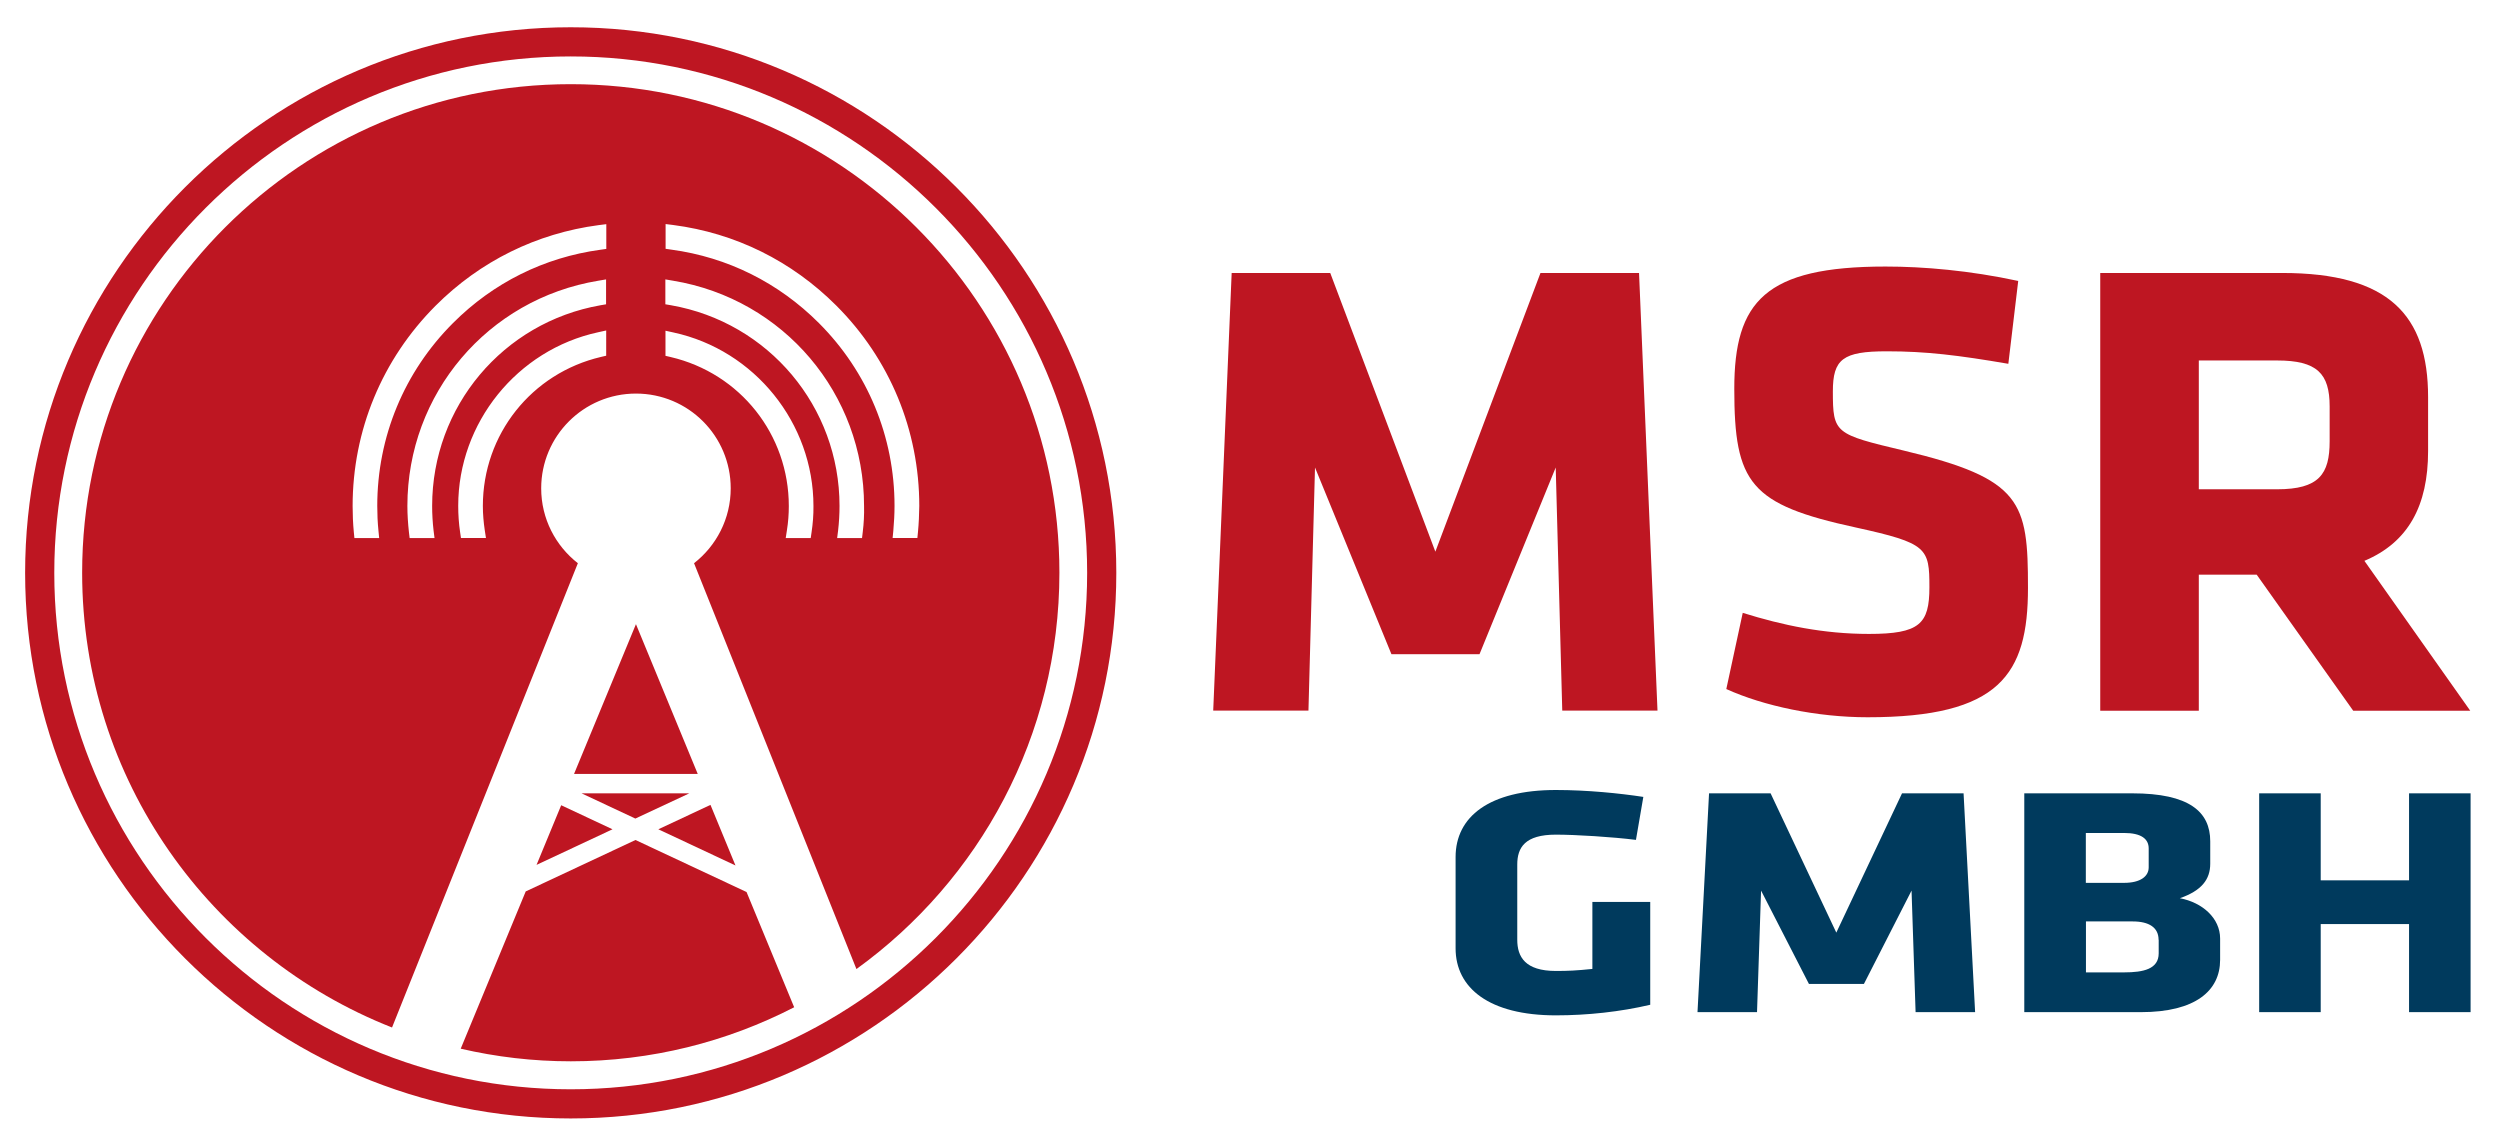
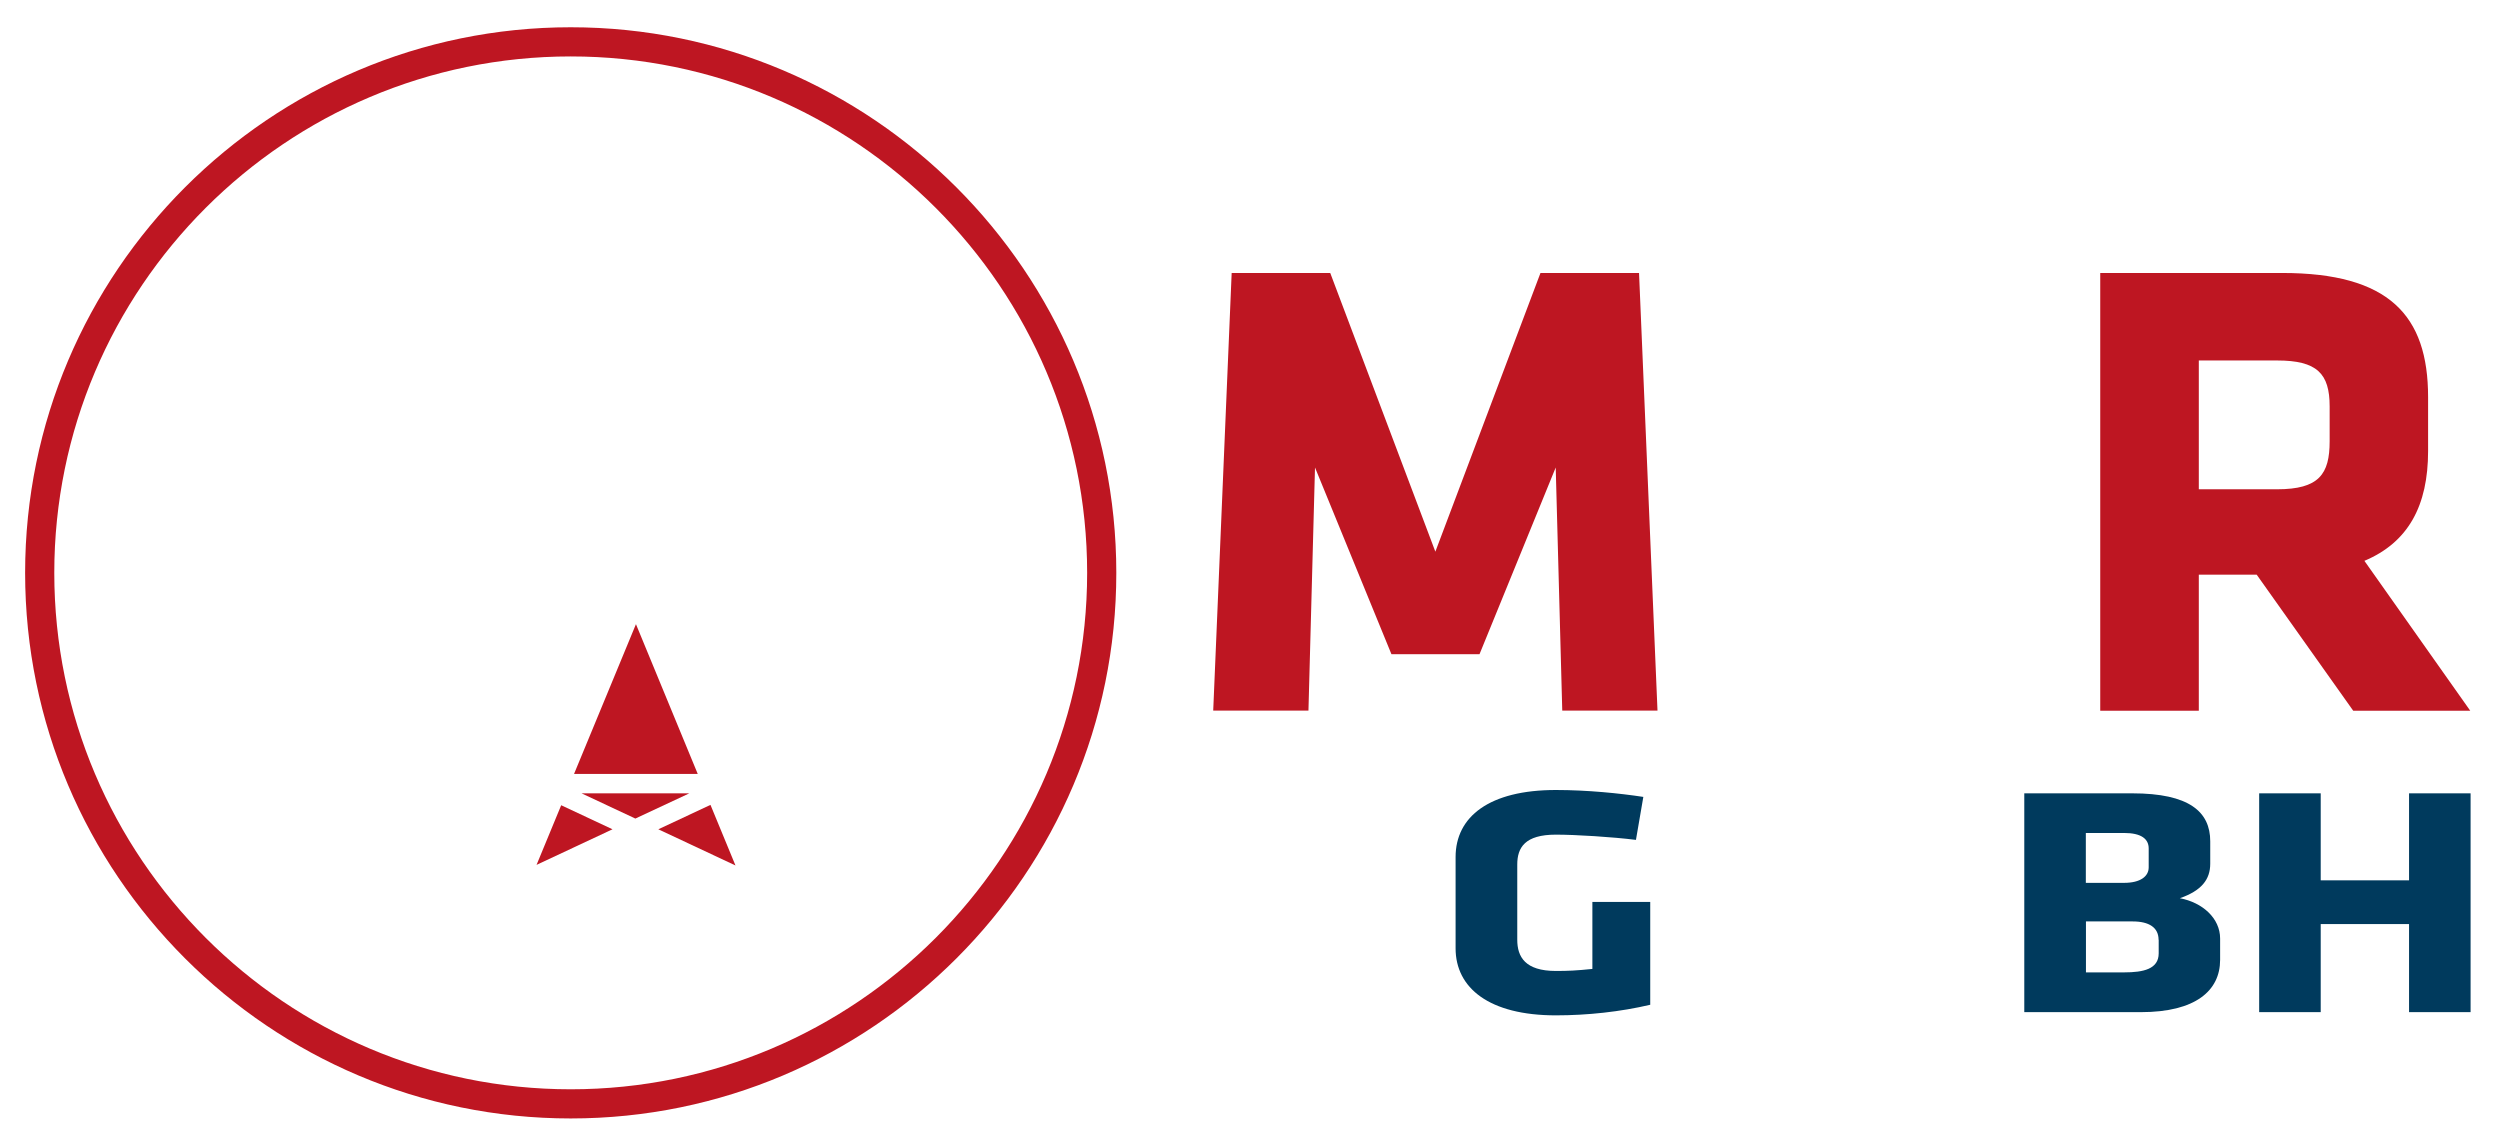
<svg xmlns="http://www.w3.org/2000/svg" version="1.1" id="Ebene_1" x="0px" y="0px" viewBox="0 0 210 96.17" style="enable-background:new 0 0 210 96.17;" xml:space="preserve">
  <style type="text/css">
	.st0{fill:#BE1622;}
	.st1{fill:#003A5D;}
</style>
  <g>
    <g>
      <path class="st0" d="M110.46,39.27l-0.55,20.42h-8l1.55-36.76h8.28l8.83,23.41l8.83-23.41h8.28l1.55,36.76h-8l-0.55-20.42    l-6.4,15.68h-7.4L110.46,39.27z" />
-       <path class="st0" d="M156.88,60.25c-4.25,0-8.72-0.94-11.87-2.37l1.38-6.4c3.37,1.05,6.79,1.77,10.6,1.77    c4.25,0,5.08-0.83,5.08-3.92c0-3.31-0.17-3.7-6.18-5.02c-8.89-1.93-10.21-3.7-10.21-11.65c0-7.34,2.59-10.27,12.7-10.27    c3.2,0,7.07,0.33,11.15,1.21l-0.83,6.96c-4.2-0.72-6.9-1.05-10.21-1.05c-3.7,0-4.53,0.66-4.53,3.37c0,3.53,0.17,3.59,5.96,4.97    c9.94,2.37,10.43,4.31,10.43,11.54C170.35,56.66,167.98,60.25,156.88,60.25z" />
      <path class="st0" d="M189.56,48.27h-4.86V59.7h-8.28V22.93h15.29c8.94,0,12.25,3.53,12.25,10.43v4.53c0,4.58-1.66,7.67-5.35,9.22    l8.89,12.59h-9.83L189.56,48.27z M195.69,34.14c0-2.76-1.05-3.86-4.42-3.86h-6.57v10.82h6.57c3.53,0,4.42-1.27,4.42-4.03V34.14z" />
    </g>
    <g>
      <path class="st1" d="M130.69,85.29c-5.59,0-8.42-2.29-8.42-5.63v-7.67c0-3.39,2.83-5.63,8.42-5.63c2.66,0,5.38,0.28,7.35,0.58    l-0.62,3.61c-2-0.25-5.07-0.44-6.73-0.44c-2.59,0-3.24,1.08-3.24,2.51v6.32c0,1.43,0.66,2.62,3.24,2.62    c1.04,0,1.72-0.03,3.07-0.17v-5.63h4.86v8.64C136.11,84.99,133.35,85.29,130.69,85.29z" />
-       <path class="st1" d="M147.93,74.81l-0.34,10.21h-5l0.97-18.38h5.17l5.52,11.7l5.52-11.7h5.17l0.97,18.38h-5l-0.34-10.21l-4,7.84    h-4.62L147.93,74.81z" />
      <path class="st1" d="M179.84,85.02h-9.8V66.64h9.07c4.79,0,6.55,1.55,6.55,4.03v1.88c0,1.32-0.72,2.26-2.55,2.9    c1.9,0.36,3.38,1.68,3.38,3.39v1.79C186.49,83.22,184.42,85.02,179.84,85.02z M180.49,71.27c0-0.8-0.62-1.3-2.07-1.3h-3.21v4.19    h3.21c1.38,0,2.07-0.55,2.07-1.3V71.27z M181.32,78.94c0-1.02-0.79-1.54-2.17-1.54h-3.93v4.28h3.21c1.62,0,2.9-0.28,2.9-1.6V78.94    z" />
      <path class="st1" d="M202.36,85.02v-7.4h-7.42v7.4h-5.17V66.64h5.17v7.31h7.42v-7.31h5.17v18.38H202.36z" />
    </g>
    <polygon class="st0" points="59.68,67.61 55.3,69.66 61.78,72.7  " />
    <polygon class="st0" points="53.37,68.76 57.9,66.64 48.85,66.64  " />
-     <path class="st0" d="M38.7,88.09c2.97,0.69,6.07,1.06,9.25,1.06c6.76,0,13.13-1.64,18.76-4.54l-4-9.68l-9.33-4.37l-9.22,4.32   L38.7,88.09z" />
    <polygon class="st0" points="45.07,72.65 51.45,69.66 47.14,67.64  " />
    <polygon class="st0" points="48.22,65.01 58.61,65.01 53.42,52.43  " />
-     <path class="st0" d="M47.94,7.07C25.28,7.07,6.9,25.44,6.9,48.11c0,17.37,10.79,32.2,26.03,38.2l15.61-39   c-1.87-1.46-3.08-3.73-3.08-6.29c0-4.39,3.56-7.96,7.96-7.96s7.96,3.56,7.96,7.96c0,2.56-1.21,4.83-3.08,6.29L71.94,81.4   c10.32-7.45,17.05-19.58,17.05-33.29C88.99,25.44,70.61,7.07,47.94,7.07z M50.92,29.88l-0.43,0.1c-5.84,1.37-9.93,6.51-9.93,12.52   c0,0.68,0.06,1.37,0.16,2.04l0.1,0.65h-2.1l-0.07-0.48c-0.11-0.73-0.16-1.48-0.16-2.22c0-6.97,4.94-13.1,11.75-14.58l0.68-0.15   V29.88z M50.92,25.56l-0.47,0.08c-8.2,1.44-14.15,8.52-14.15,16.86c0,0.68,0.04,1.38,0.12,2.07l0.08,0.63h-2.09l-0.06-0.5   c-0.08-0.73-0.13-1.47-0.13-2.2c0-9.42,6.74-17.38,16.04-18.92l0.65-0.11V25.56z M50.92,20.91l-0.49,0.07   c-4.71,0.64-9,2.77-12.38,6.16c-4.1,4.1-6.36,9.56-6.36,15.36c0,0.68,0.03,1.38,0.1,2.08l0.06,0.62h-2.08l-0.05-0.51   c-0.07-0.73-0.1-1.47-0.1-2.18c0-6.36,2.48-12.33,6.97-16.83c3.74-3.74,8.48-6.08,13.7-6.77l0.64-0.08V20.91z M68.17,44.72   L68.1,45.2H66l0.1-0.65c0.11-0.68,0.16-1.36,0.16-2.04c0-6-4.08-11.15-9.93-12.52l-0.43-0.1v-2.11l0.68,0.15   c6.81,1.48,11.75,7.61,11.75,14.58C68.34,43.24,68.28,43.99,68.17,44.72z M72.47,44.7l-0.06,0.5h-2.09l0.08-0.63   c0.08-0.69,0.12-1.38,0.12-2.07c0-8.33-5.95-15.42-14.16-16.86l-0.47-0.08v-2.09l0.65,0.11c9.29,1.54,16.04,9.5,16.04,18.92   C72.6,43.23,72.56,43.97,72.47,44.7z M77.11,44.68l-0.05,0.51h-2.08l0.06-0.62c0.06-0.69,0.1-1.39,0.1-2.08   c0-5.8-2.26-11.26-6.36-15.36c-3.39-3.39-7.67-5.52-12.38-6.16l-0.49-0.07v-2.08l0.64,0.08c5.22,0.68,9.95,3.02,13.7,6.77   c4.49,4.49,6.97,10.47,6.97,16.83C77.21,43.22,77.18,43.95,77.11,44.68z" />
    <path class="st0" d="M47.94,93.95c-25.27,0-45.83-20.56-45.83-45.83c0-25.27,20.56-45.83,45.83-45.83   c25.27,0,45.83,20.56,45.83,45.83C93.78,73.38,73.22,93.95,47.94,93.95z M47.94,4.74c-23.92,0-43.38,19.46-43.38,43.38   s19.46,43.38,43.38,43.38s43.38-19.46,43.38-43.38S71.86,4.74,47.94,4.74z" />
  </g>
</svg>